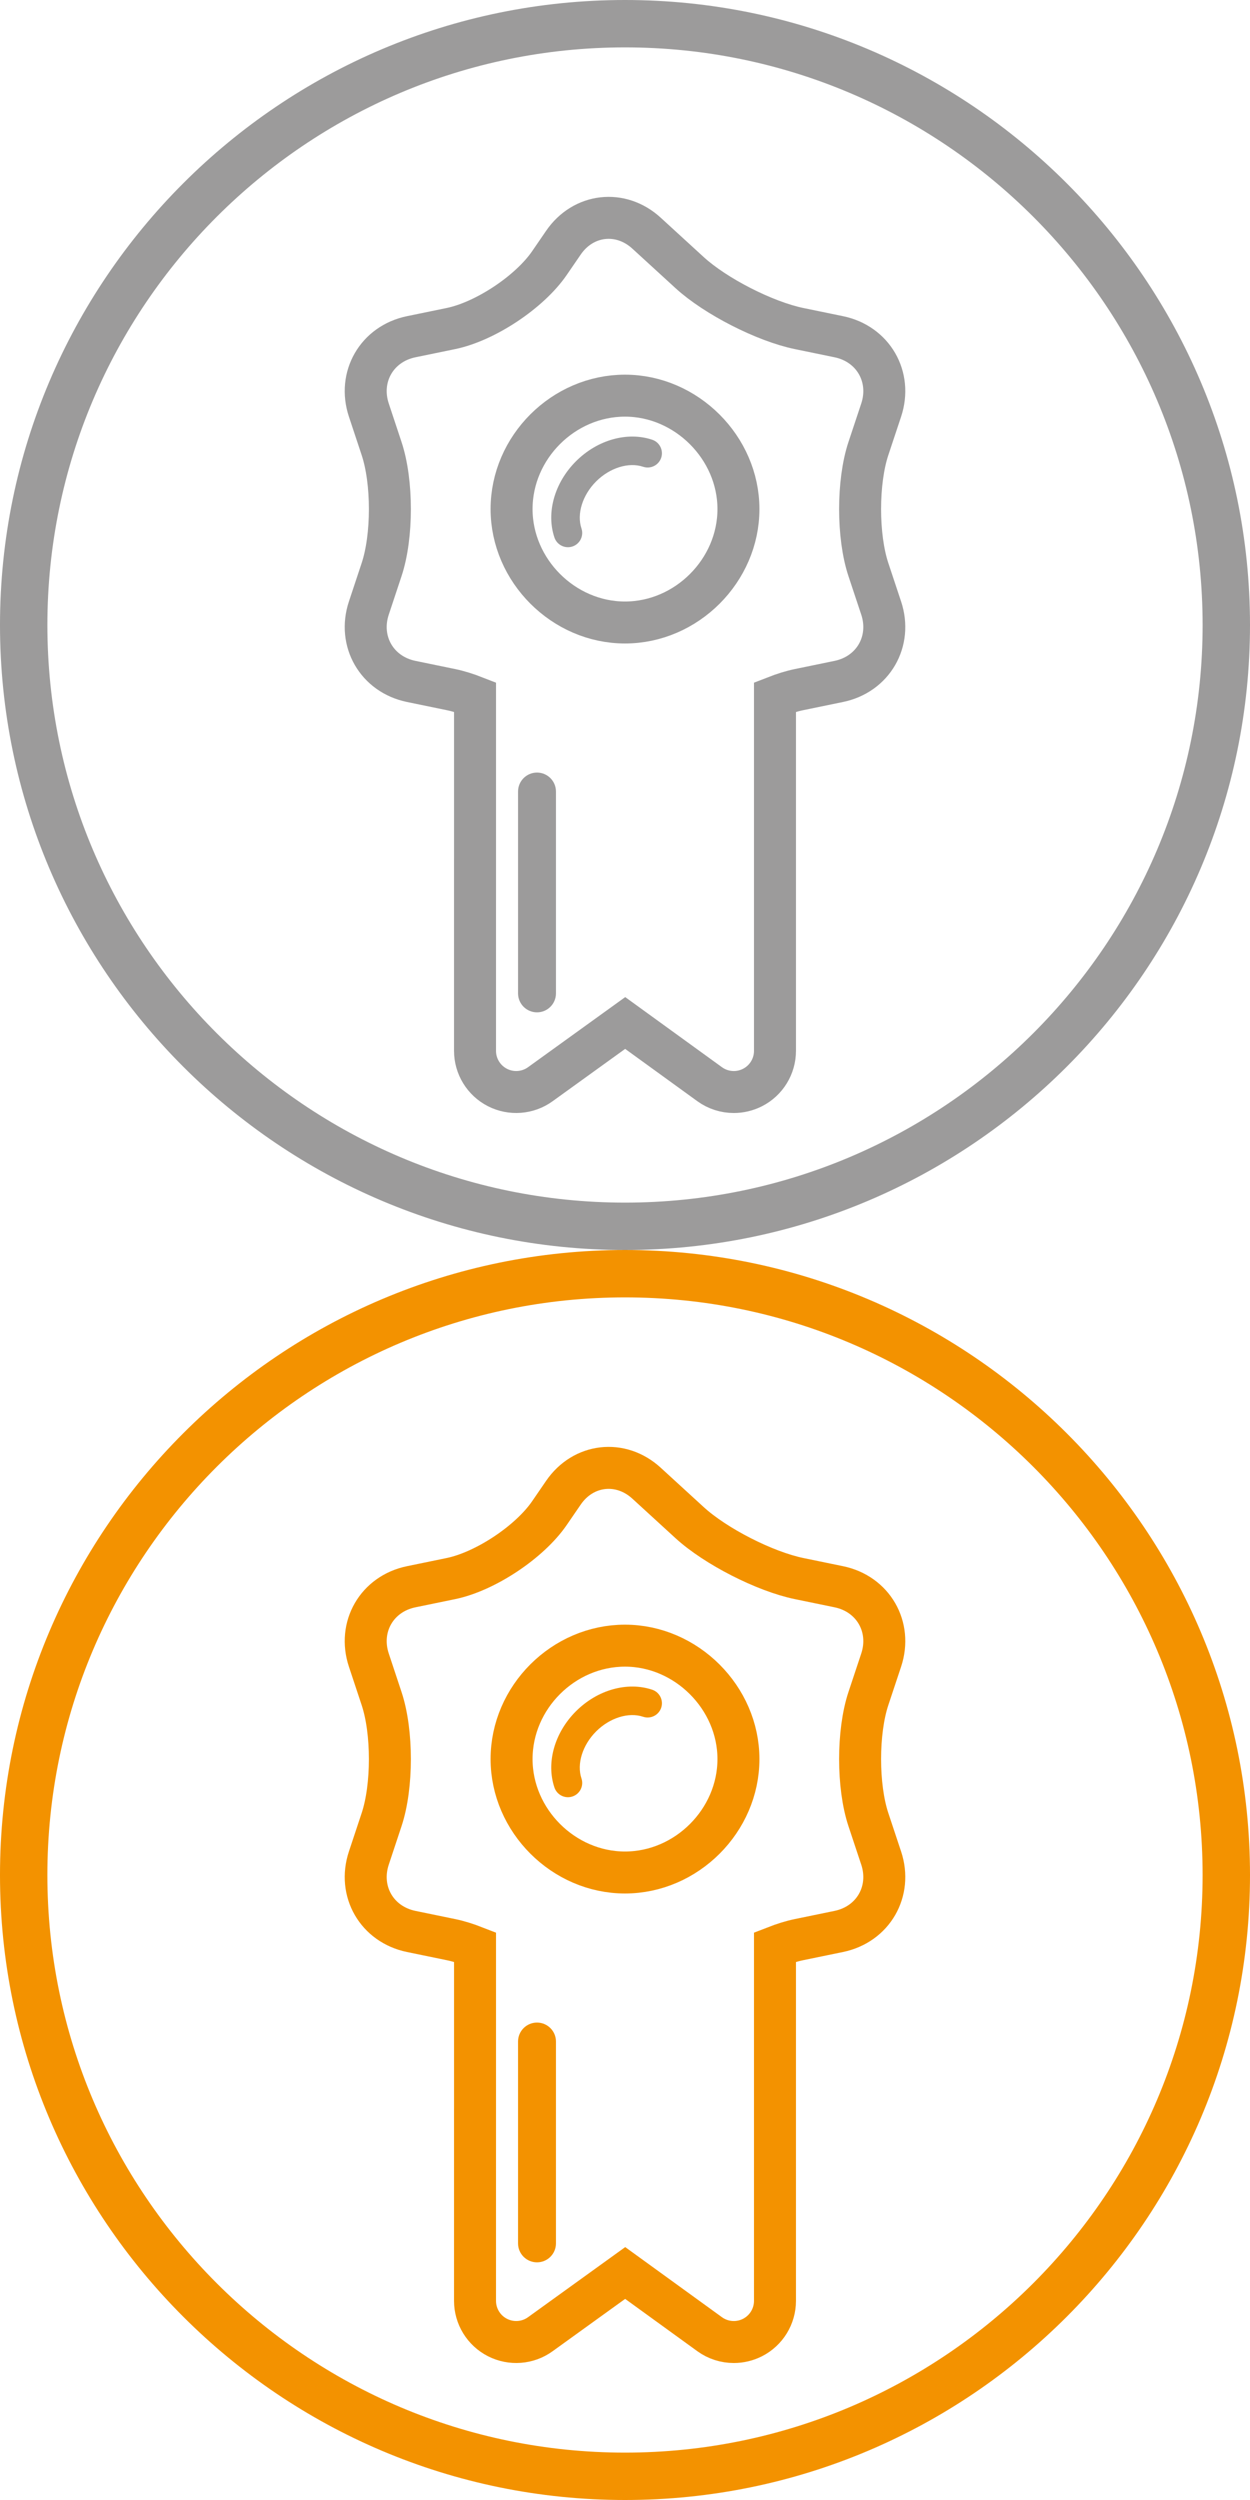
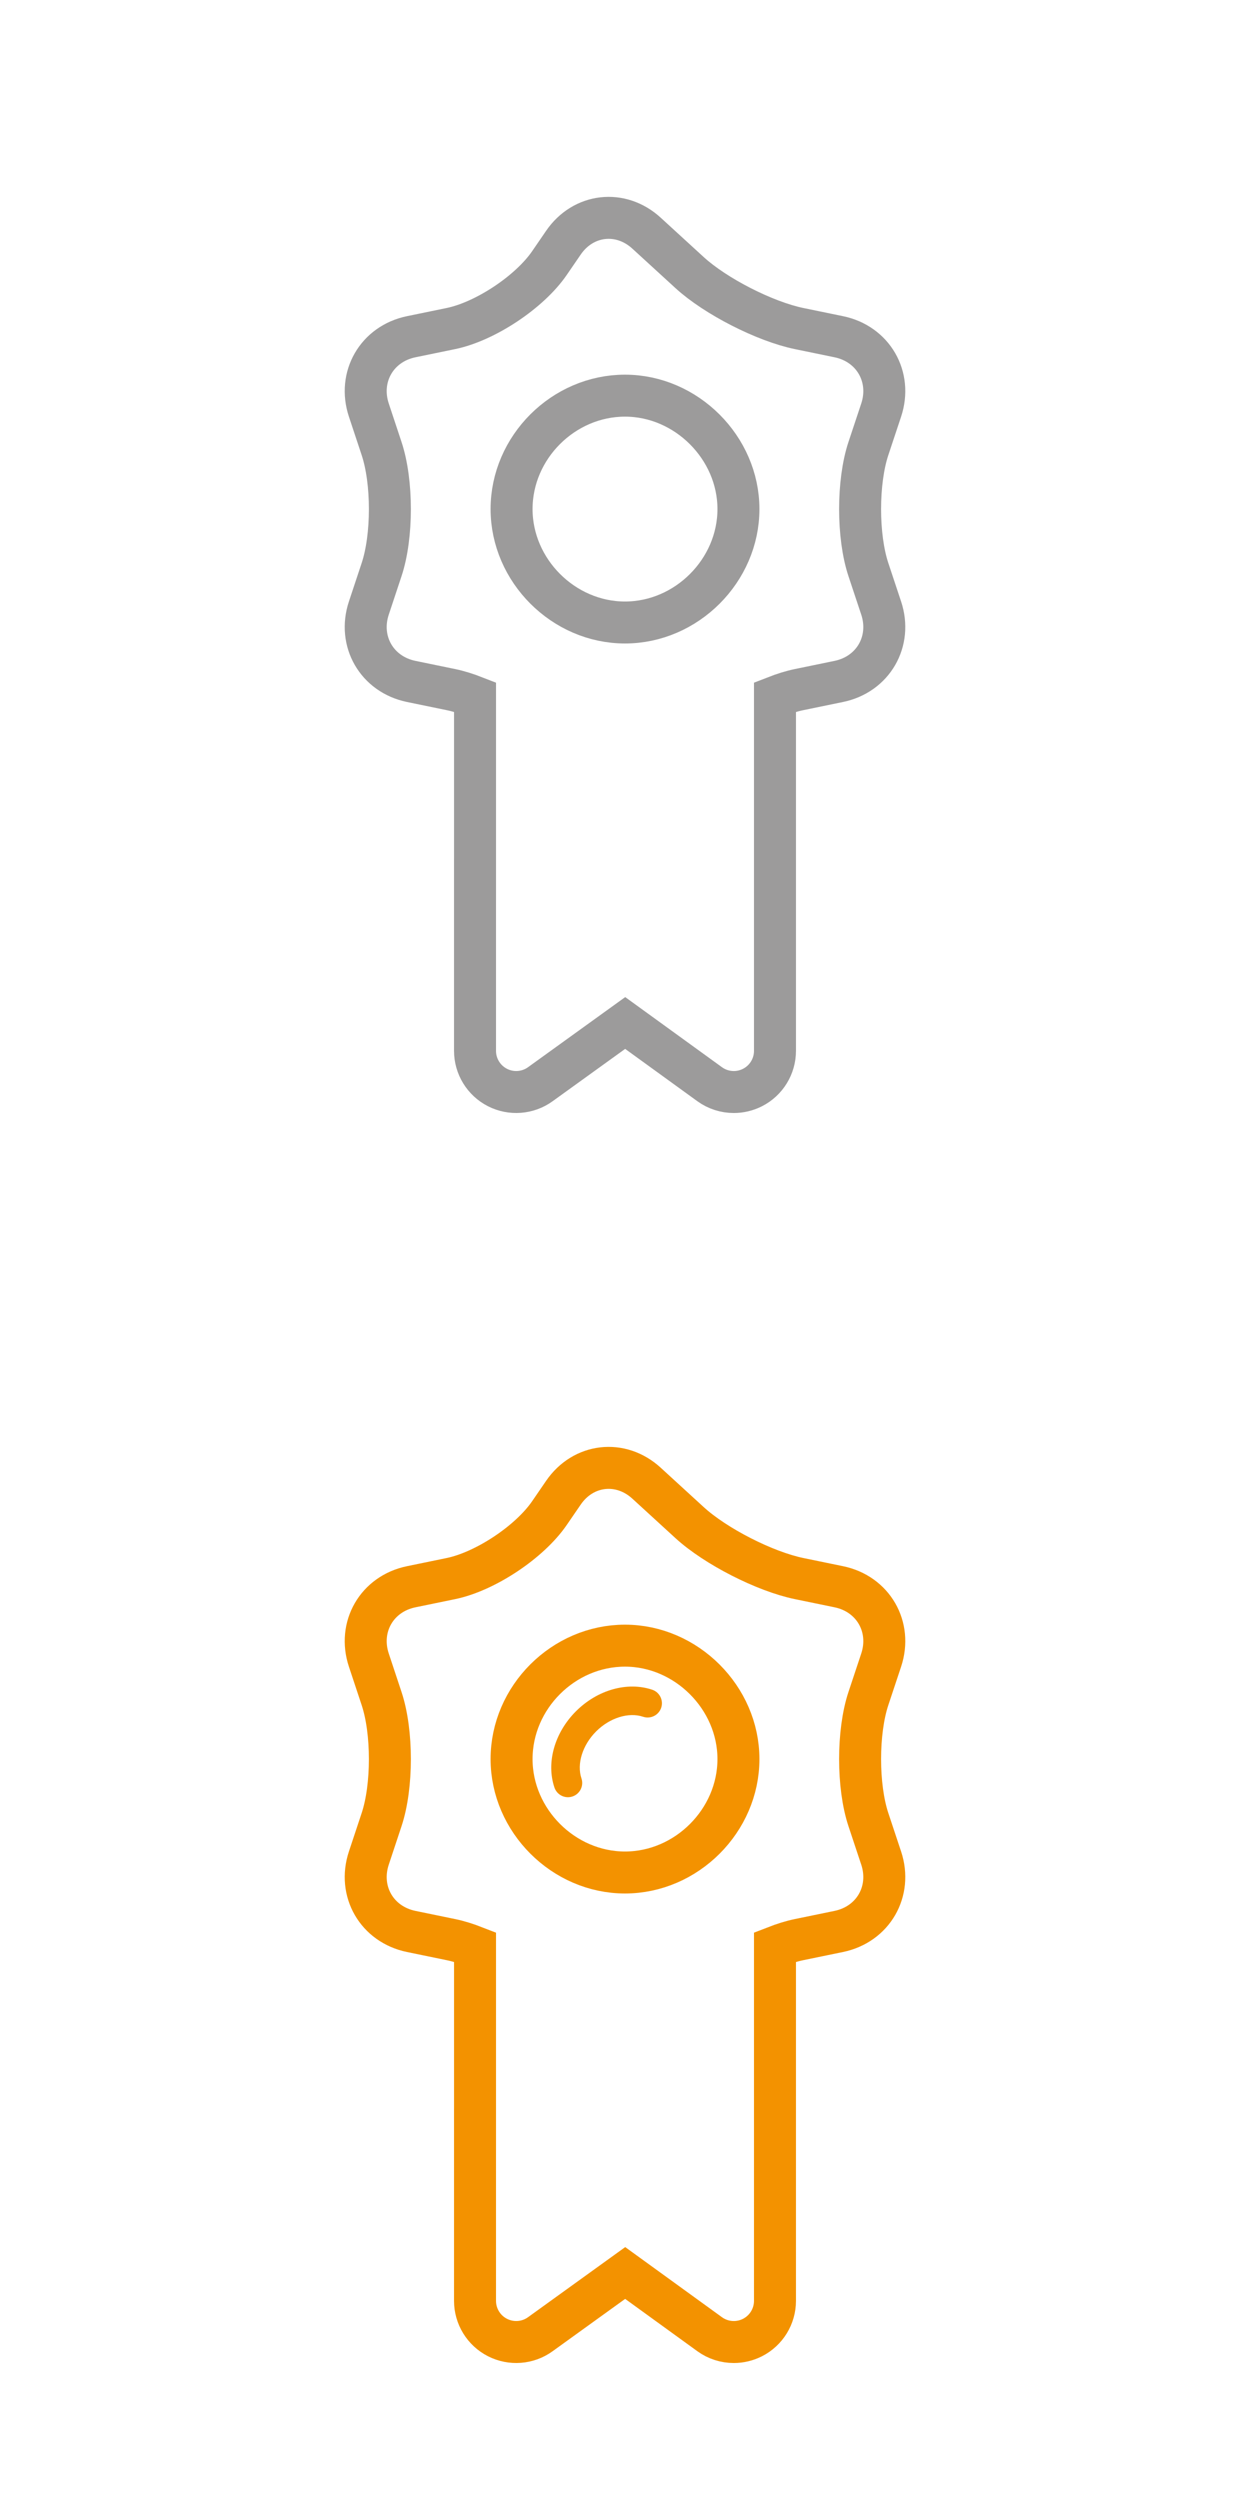
<svg xmlns="http://www.w3.org/2000/svg" version="1.1" id="Ebene_1" x="0px" y="0px" width="134px" height="268px" viewBox="0 0 134 268" enable-background="new 0 0 134 268" xml:space="preserve">
  <g>
-     <path fill="#9C9B9B" d="M67,134C30.056,134,0,103.943,0,67.001C0,30.056,30.056,0,67,0c36.944,0,67,30.056,67,67.001   C134,103.943,103.944,134,67,134z M67,5.08C32.858,5.08,5.08,32.858,5.08,67.001c0,34.144,27.778,61.919,61.921,61.919   c34.142,0,61.919-27.775,61.919-61.919C128.92,32.858,101.143,5.08,67,5.08z" />
-   </g>
+     </g>
  <g>
    <g>
      <path fill="none" stroke="#9C9B9B" stroke-width="4.5" stroke-miterlimit="10" d="M50.922,94.273v18.377    c0,1.656,0.929,3.175,2.404,3.93c1.476,0.754,3.25,0.62,4.595-0.351l9.099-6.564l9.053,6.561c0.769,0.556,1.677,0.839,2.59,0.839    c0.687,0,1.373-0.16,2.008-0.483c1.477-0.753,2.407-2.273,2.407-3.931V74.719c0.903-0.353,1.78-0.627,2.59-0.794l4.248-0.875    c3.686-0.759,5.729-4.3,4.545-7.87l-0.086-0.255l-1.282-3.861c-1.187-3.57-1.187-9.412,0-12.981l1.368-4.117    c1.185-3.57-0.859-7.11-4.545-7.869l-4.248-0.875c-3.684-0.759-8.968-3.458-11.743-5.999l-4.616-4.227    c-2.774-2.542-6.784-2.082-8.911,1.021l-1.498,2.185c-2.127,3.103-6.881,6.261-10.567,7.02l-4.249,0.875    c-3.684,0.759-5.729,4.299-4.542,7.869l1.365,4.117c1.186,3.57,1.186,9.412,0,12.981l-1.365,4.116    c-1.187,3.57,0.858,7.111,4.542,7.87l4.249,0.875c0.811,0.167,1.69,0.441,2.591,0.794v7.482V94.273z M66.999,42.414    c6.576,0,12.162,5.582,12.162,12.159c0,6.588-5.562,12.159-12.162,12.159c-6.588,0-12.158-5.565-12.158-12.159    C54.84,47.955,60.397,42.414,66.999,42.414z" />
    </g>
-     <path fill="#9C9B9B" d="M55.535,106.492V84.851c0-1.122,0.909-2.032,2.032-2.032c1.121,0,2.032,0.91,2.032,2.032v21.641   c0,1.122-0.911,2.032-2.032,2.032C56.444,108.524,55.535,107.614,55.535,106.492z" />
-     <path fill="#9C9B9B" d="M60.884,58.662c-0.639,0-1.234-0.404-1.45-1.042c-0.895-2.667,0.012-5.875,2.309-8.171   c2.298-2.298,5.504-3.204,8.172-2.31c0.802,0.269,1.232,1.135,0.965,1.937c-0.271,0.799-1.134,1.231-1.938,0.963   c-1.551-0.522-3.575,0.109-5.038,1.57c-1.46,1.462-2.092,3.486-1.571,5.037c0.269,0.802-0.162,1.668-0.962,1.937   C61.209,58.636,61.045,58.662,60.884,58.662z" />
  </g>
  <g>
-     <path fill="#F39200" d="M67,268C30.056,268,0,237.943,0,201.001C0,164.056,30.056,134,67,134c36.944,0,67,30.056,67,67.001   C134,237.943,103.944,268,67,268z M67,139.08c-34.143,0-61.921,27.778-61.921,61.921c0,34.144,27.778,61.919,61.921,61.919   c34.142,0,61.919-27.775,61.919-61.919C128.92,166.858,101.143,139.08,67,139.08z" />
-   </g>
+     </g>
  <g>
    <g>
      <path fill="none" stroke="#F39200" stroke-width="4.5" stroke-miterlimit="10" d="M50.922,228.273v18.377    c0,1.656,0.929,3.176,2.404,3.93c1.476,0.754,3.25,0.621,4.595-0.351l9.099-6.564l9.053,6.561c0.769,0.556,1.677,0.839,2.59,0.839    c0.687,0,1.373-0.16,2.008-0.482c1.477-0.754,2.407-2.273,2.407-3.932v-37.932c0.903-0.352,1.78-0.627,2.59-0.793l4.248-0.875    c3.686-0.76,5.729-4.301,4.545-7.871l-0.086-0.254l-1.282-3.861c-1.187-3.57-1.187-9.412,0-12.982l1.368-4.116    c1.185-3.569-0.859-7.11-4.545-7.868l-4.248-0.875c-3.684-0.759-8.968-3.457-11.743-5.998l-4.616-4.227    c-2.774-2.543-6.784-2.082-8.911,1.021l-1.498,2.185c-2.127,3.103-6.881,6.261-10.567,7.02l-4.249,0.875    c-3.684,0.758-5.729,4.299-4.542,7.868l1.365,4.116c1.186,3.57,1.186,9.412,0,12.982l-1.365,4.115    c-1.187,3.57,0.858,7.111,4.542,7.871l4.249,0.875c0.811,0.166,1.69,0.441,2.591,0.793v7.482V228.273z M66.999,176.414    c6.576,0,12.162,5.582,12.162,12.159c0,6.588-5.562,12.159-12.162,12.159c-6.588,0-12.158-5.565-12.158-12.159    C54.84,181.955,60.397,176.414,66.999,176.414z" />
    </g>
-     <path fill="#F39200" d="M55.535,240.492v-21.641c0-1.123,0.909-2.032,2.032-2.032c1.121,0,2.032,0.909,2.032,2.032v21.641   c0,1.122-0.911,2.031-2.032,2.031C56.444,242.523,55.535,241.614,55.535,240.492z" />
    <path fill="#F39200" d="M60.884,192.662c-0.639,0-1.234-0.404-1.45-1.043c-0.895-2.667,0.012-5.875,2.309-8.172   c2.298-2.297,5.504-3.203,8.172-2.31c0.802,0.269,1.232,1.136,0.965,1.937c-0.271,0.8-1.134,1.231-1.938,0.964   c-1.551-0.522-3.575,0.108-5.038,1.57c-1.46,1.462-2.092,3.485-1.571,5.037c0.269,0.802-0.162,1.668-0.962,1.937   C61.209,192.637,61.045,192.662,60.884,192.662z" />
  </g>
</svg>